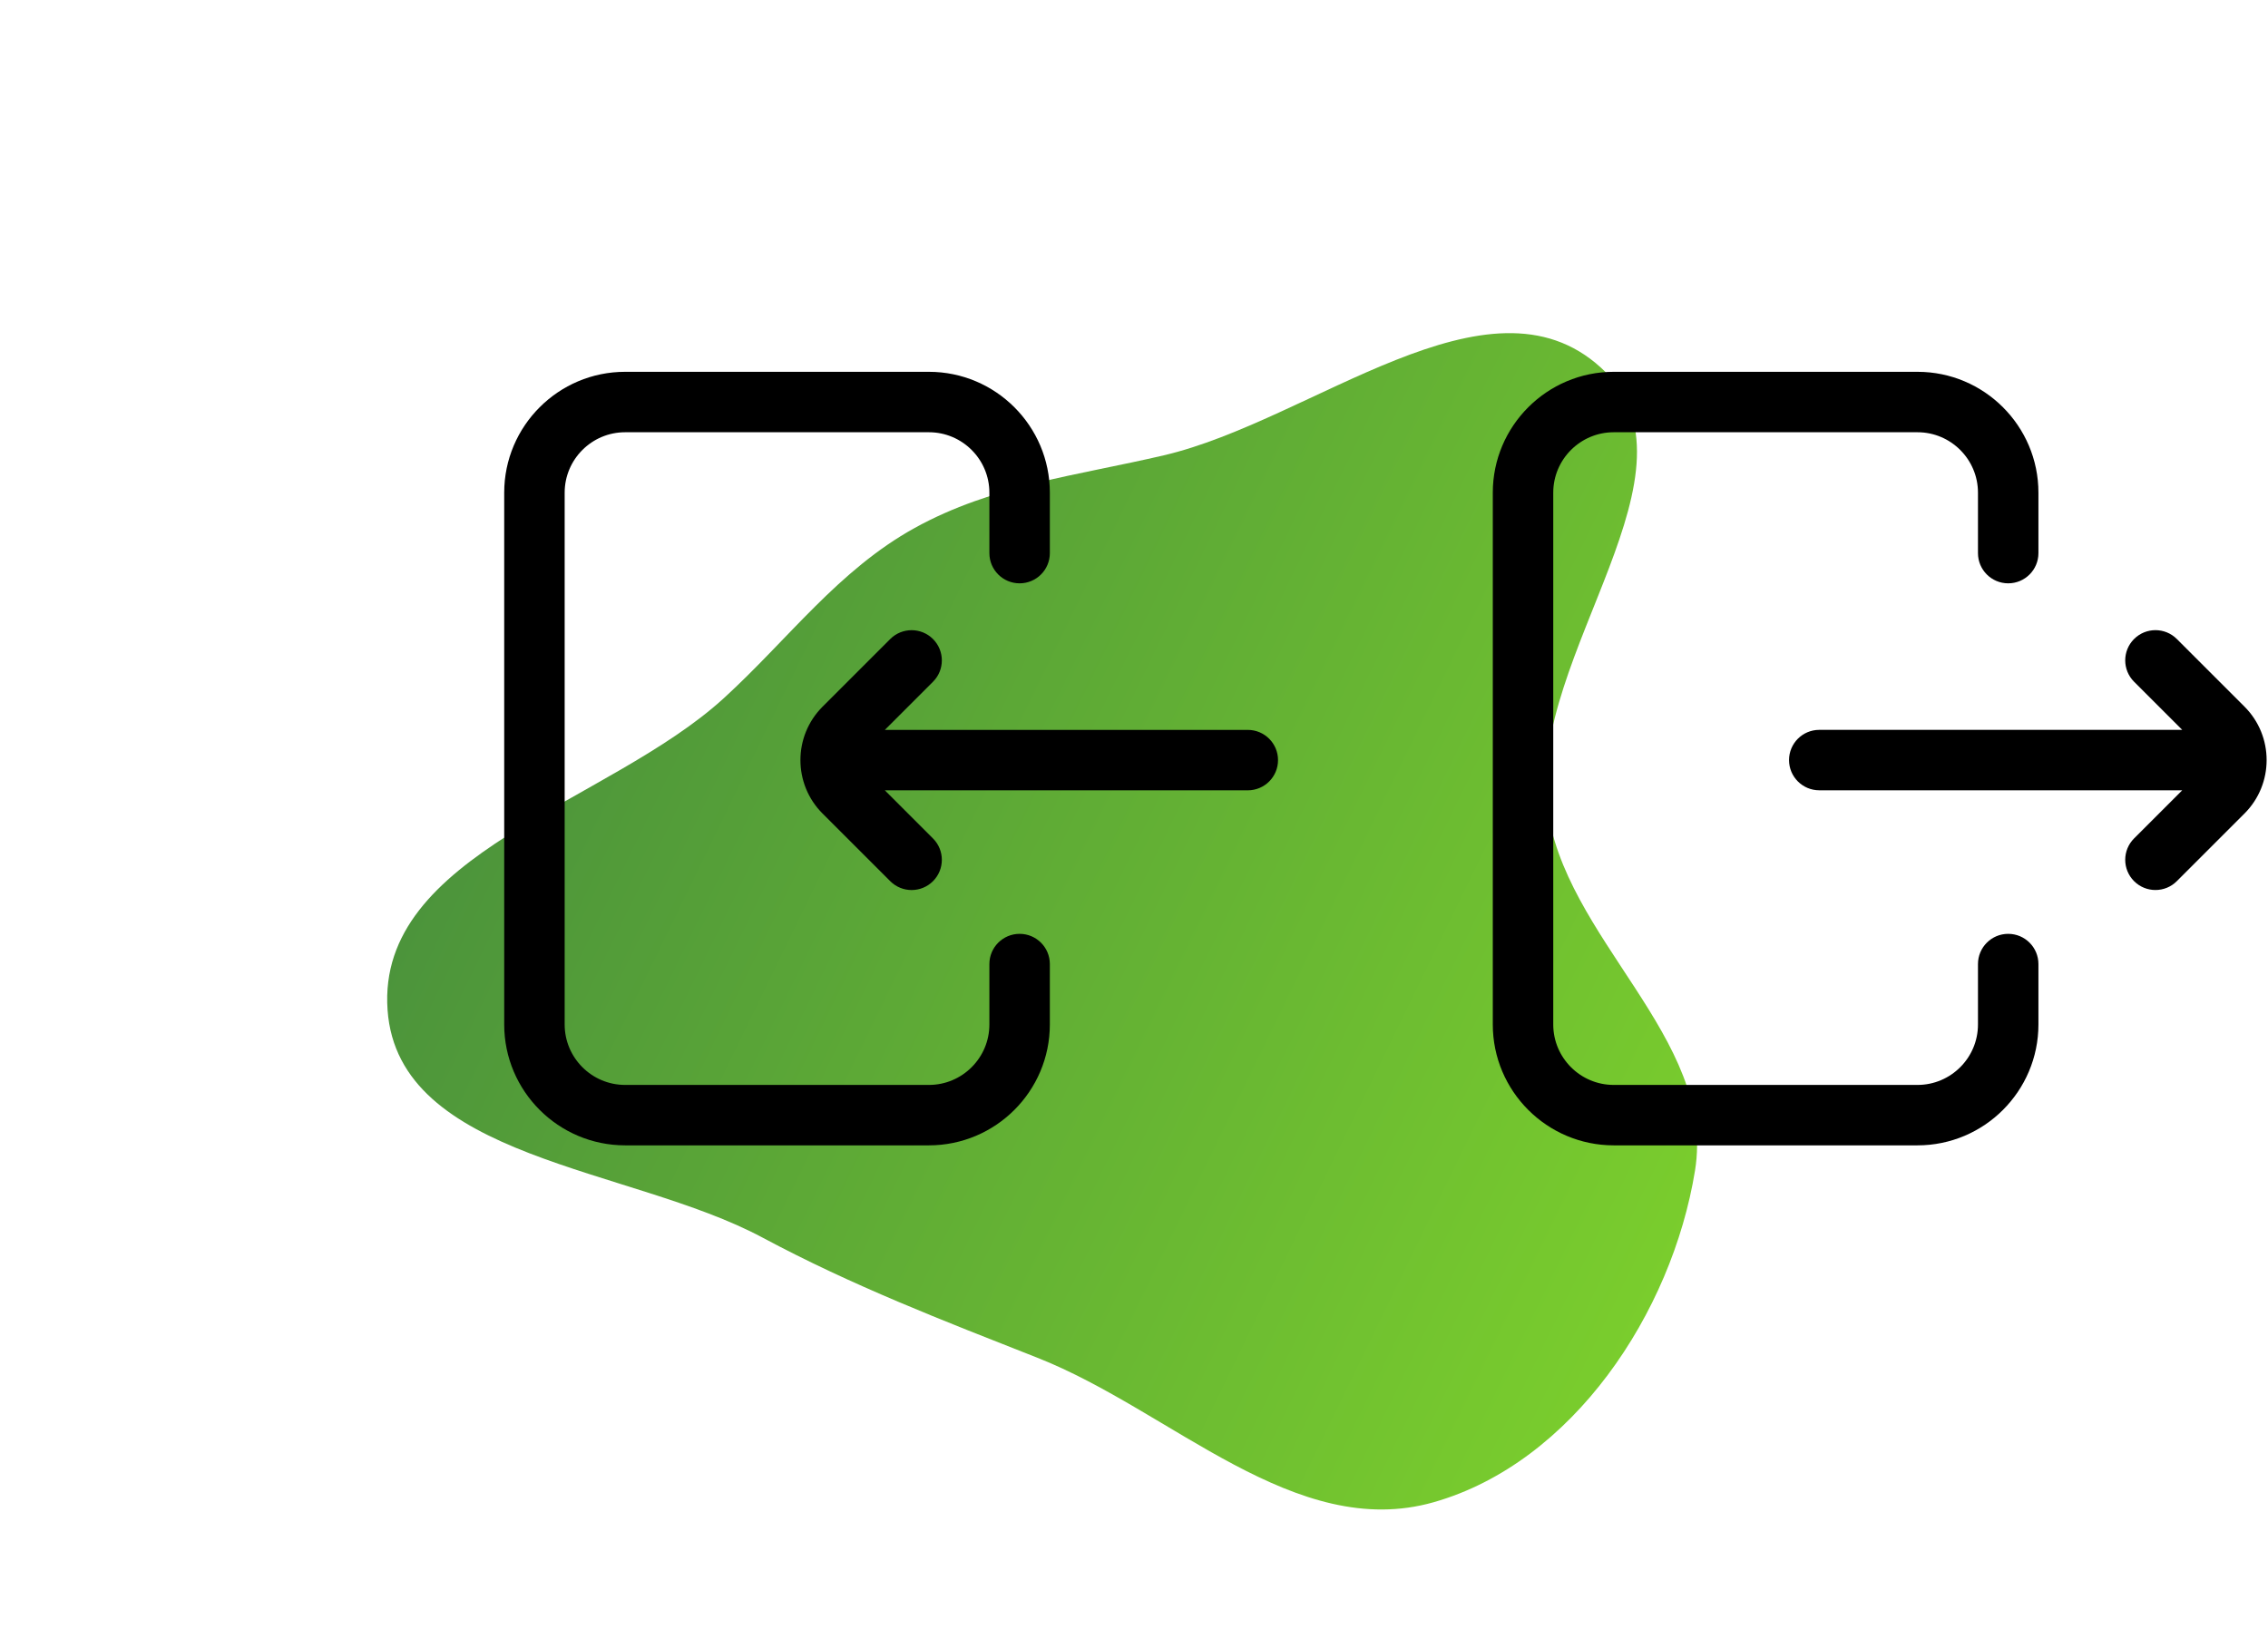
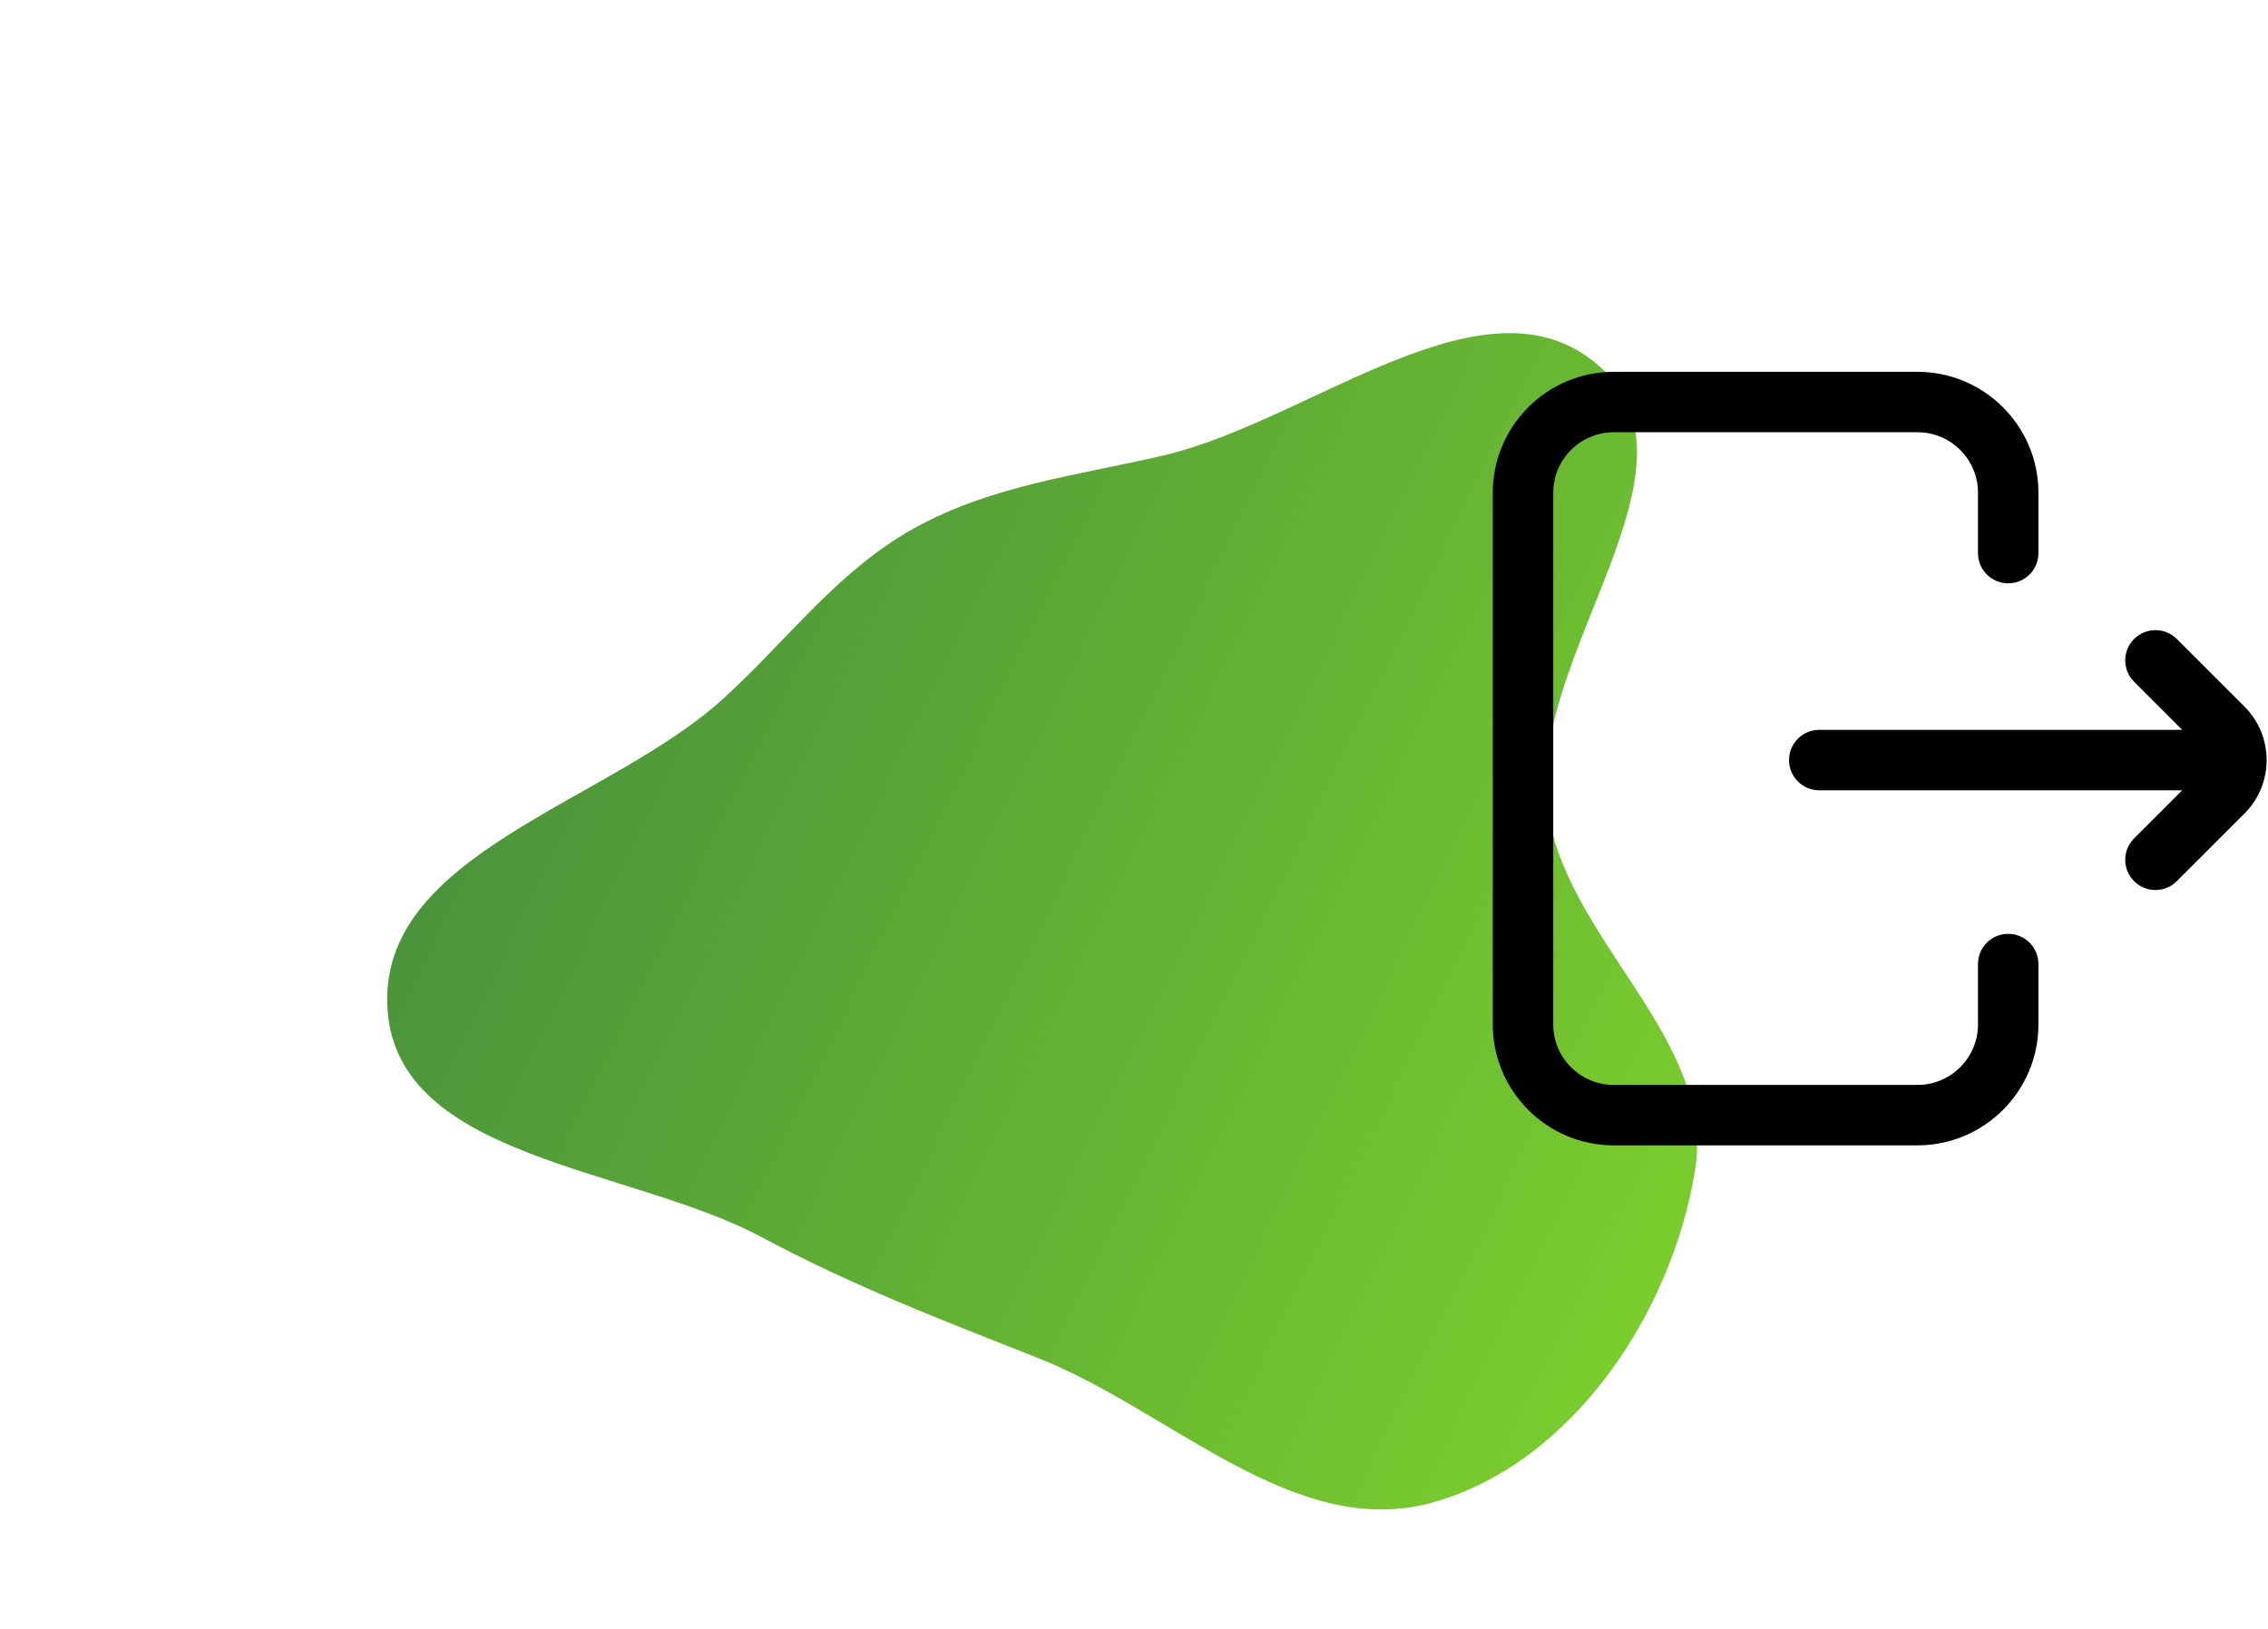
<svg xmlns="http://www.w3.org/2000/svg" width="433" height="311" viewBox="0 0 433 311" fill="none">
  <path fill-rule="evenodd" clip-rule="evenodd" d="M138.218 133.297C150.529 122.038 160.053 108.863 174.658 100.801C189.469 92.626 205.716 90.798 222.188 86.95C250.508 80.332 284.143 50.61 305.636 70.198C326.857 89.539 291.993 125.094 295.336 153.617C298.336 179.213 327.73 198.093 323.606 223.534C319.199 250.719 300.218 279.308 273.736 286.852C247.274 294.389 223.683 269.378 198.09 259.286C179.852 252.095 162.807 245.548 145.523 236.296C120.312 222.802 76.016 221.392 73.993 192.862C71.876 163.008 116.131 153.496 138.218 133.297Z" fill="url(#paint0_linear_872_236)" />
-   <path d="M200.433 184.092V195.632C200.433 208.357 190.076 218.712 177.348 218.712H119.347C106.618 218.712 96.262 208.357 96.262 195.632V94.08C96.262 81.354 106.618 71 119.347 71H177.348C190.076 71 200.433 81.354 200.433 94.08V105.62C200.433 108.808 197.85 111.39 194.662 111.39C191.473 111.39 188.89 108.808 188.89 105.62V94.08C188.89 87.719 183.711 82.54 177.348 82.54H119.347C112.984 82.54 107.804 87.719 107.804 94.08V195.632C107.804 201.993 112.984 207.172 119.347 207.172H177.348C183.711 207.172 188.89 201.993 188.89 195.632V184.092C188.89 180.904 191.473 178.322 194.662 178.322C197.85 178.322 200.433 180.904 200.433 184.092ZM157.039 155.346L169.964 168.267C171.092 169.395 172.566 169.958 174.044 169.958C175.521 169.958 176.996 169.395 178.124 168.267C180.378 166.014 180.378 162.362 178.124 160.109L168.931 150.917H238.226C241.415 150.917 243.997 148.335 243.997 145.147C243.997 141.959 241.415 139.377 238.226 139.377H168.931L178.124 130.186C180.378 127.932 180.378 124.28 178.124 122.027C175.87 119.774 172.217 119.774 169.961 122.027L157.036 134.949C151.409 140.574 151.409 149.723 157.036 155.348L157.039 155.346Z" fill="black" />
  <path d="M389.171 184.092V195.632C389.171 208.357 378.815 218.712 366.086 218.712H308.085C295.357 218.712 285 208.357 285 195.632V94.08C285 81.354 295.357 71 308.085 71H366.086C378.815 71 389.171 81.354 389.171 94.08V105.62C389.171 108.808 386.588 111.39 383.4 111.39C380.211 111.39 377.629 108.808 377.629 105.62V94.08C377.629 87.719 372.449 82.54 366.086 82.54H308.085C301.722 82.54 296.542 87.719 296.542 94.08V195.632C296.542 201.993 301.722 207.172 308.085 207.172H366.086C372.449 207.172 377.629 201.993 377.629 195.632V184.092C377.629 180.904 380.211 178.322 383.4 178.322C386.588 178.322 389.171 180.904 389.171 184.092ZM428.519 134.943L415.595 122.021C413.341 119.768 409.685 119.768 407.431 122.021C405.178 124.274 405.178 127.927 407.431 130.18L416.625 139.371H347.329C344.141 139.371 341.558 141.953 341.558 145.141C341.558 148.329 344.141 150.911 347.329 150.911H416.625L407.431 160.103C405.178 162.356 405.178 166.008 407.431 168.262C408.56 169.39 410.034 169.952 411.512 169.952C412.989 169.952 414.466 169.39 415.592 168.262L428.517 155.34C434.144 149.714 434.144 140.566 428.517 134.94L428.519 134.943Z" fill="black" />
  <defs>
    <linearGradient id="paint0_linear_872_236" x1="114.423" y1="101.536" x2="334.852" y2="208.83" gradientUnits="userSpaceOnUse">
      <stop stop-color="#4C943B" />
      <stop offset="1" stop-color="#7ACD2D" />
    </linearGradient>
  </defs>
</svg>